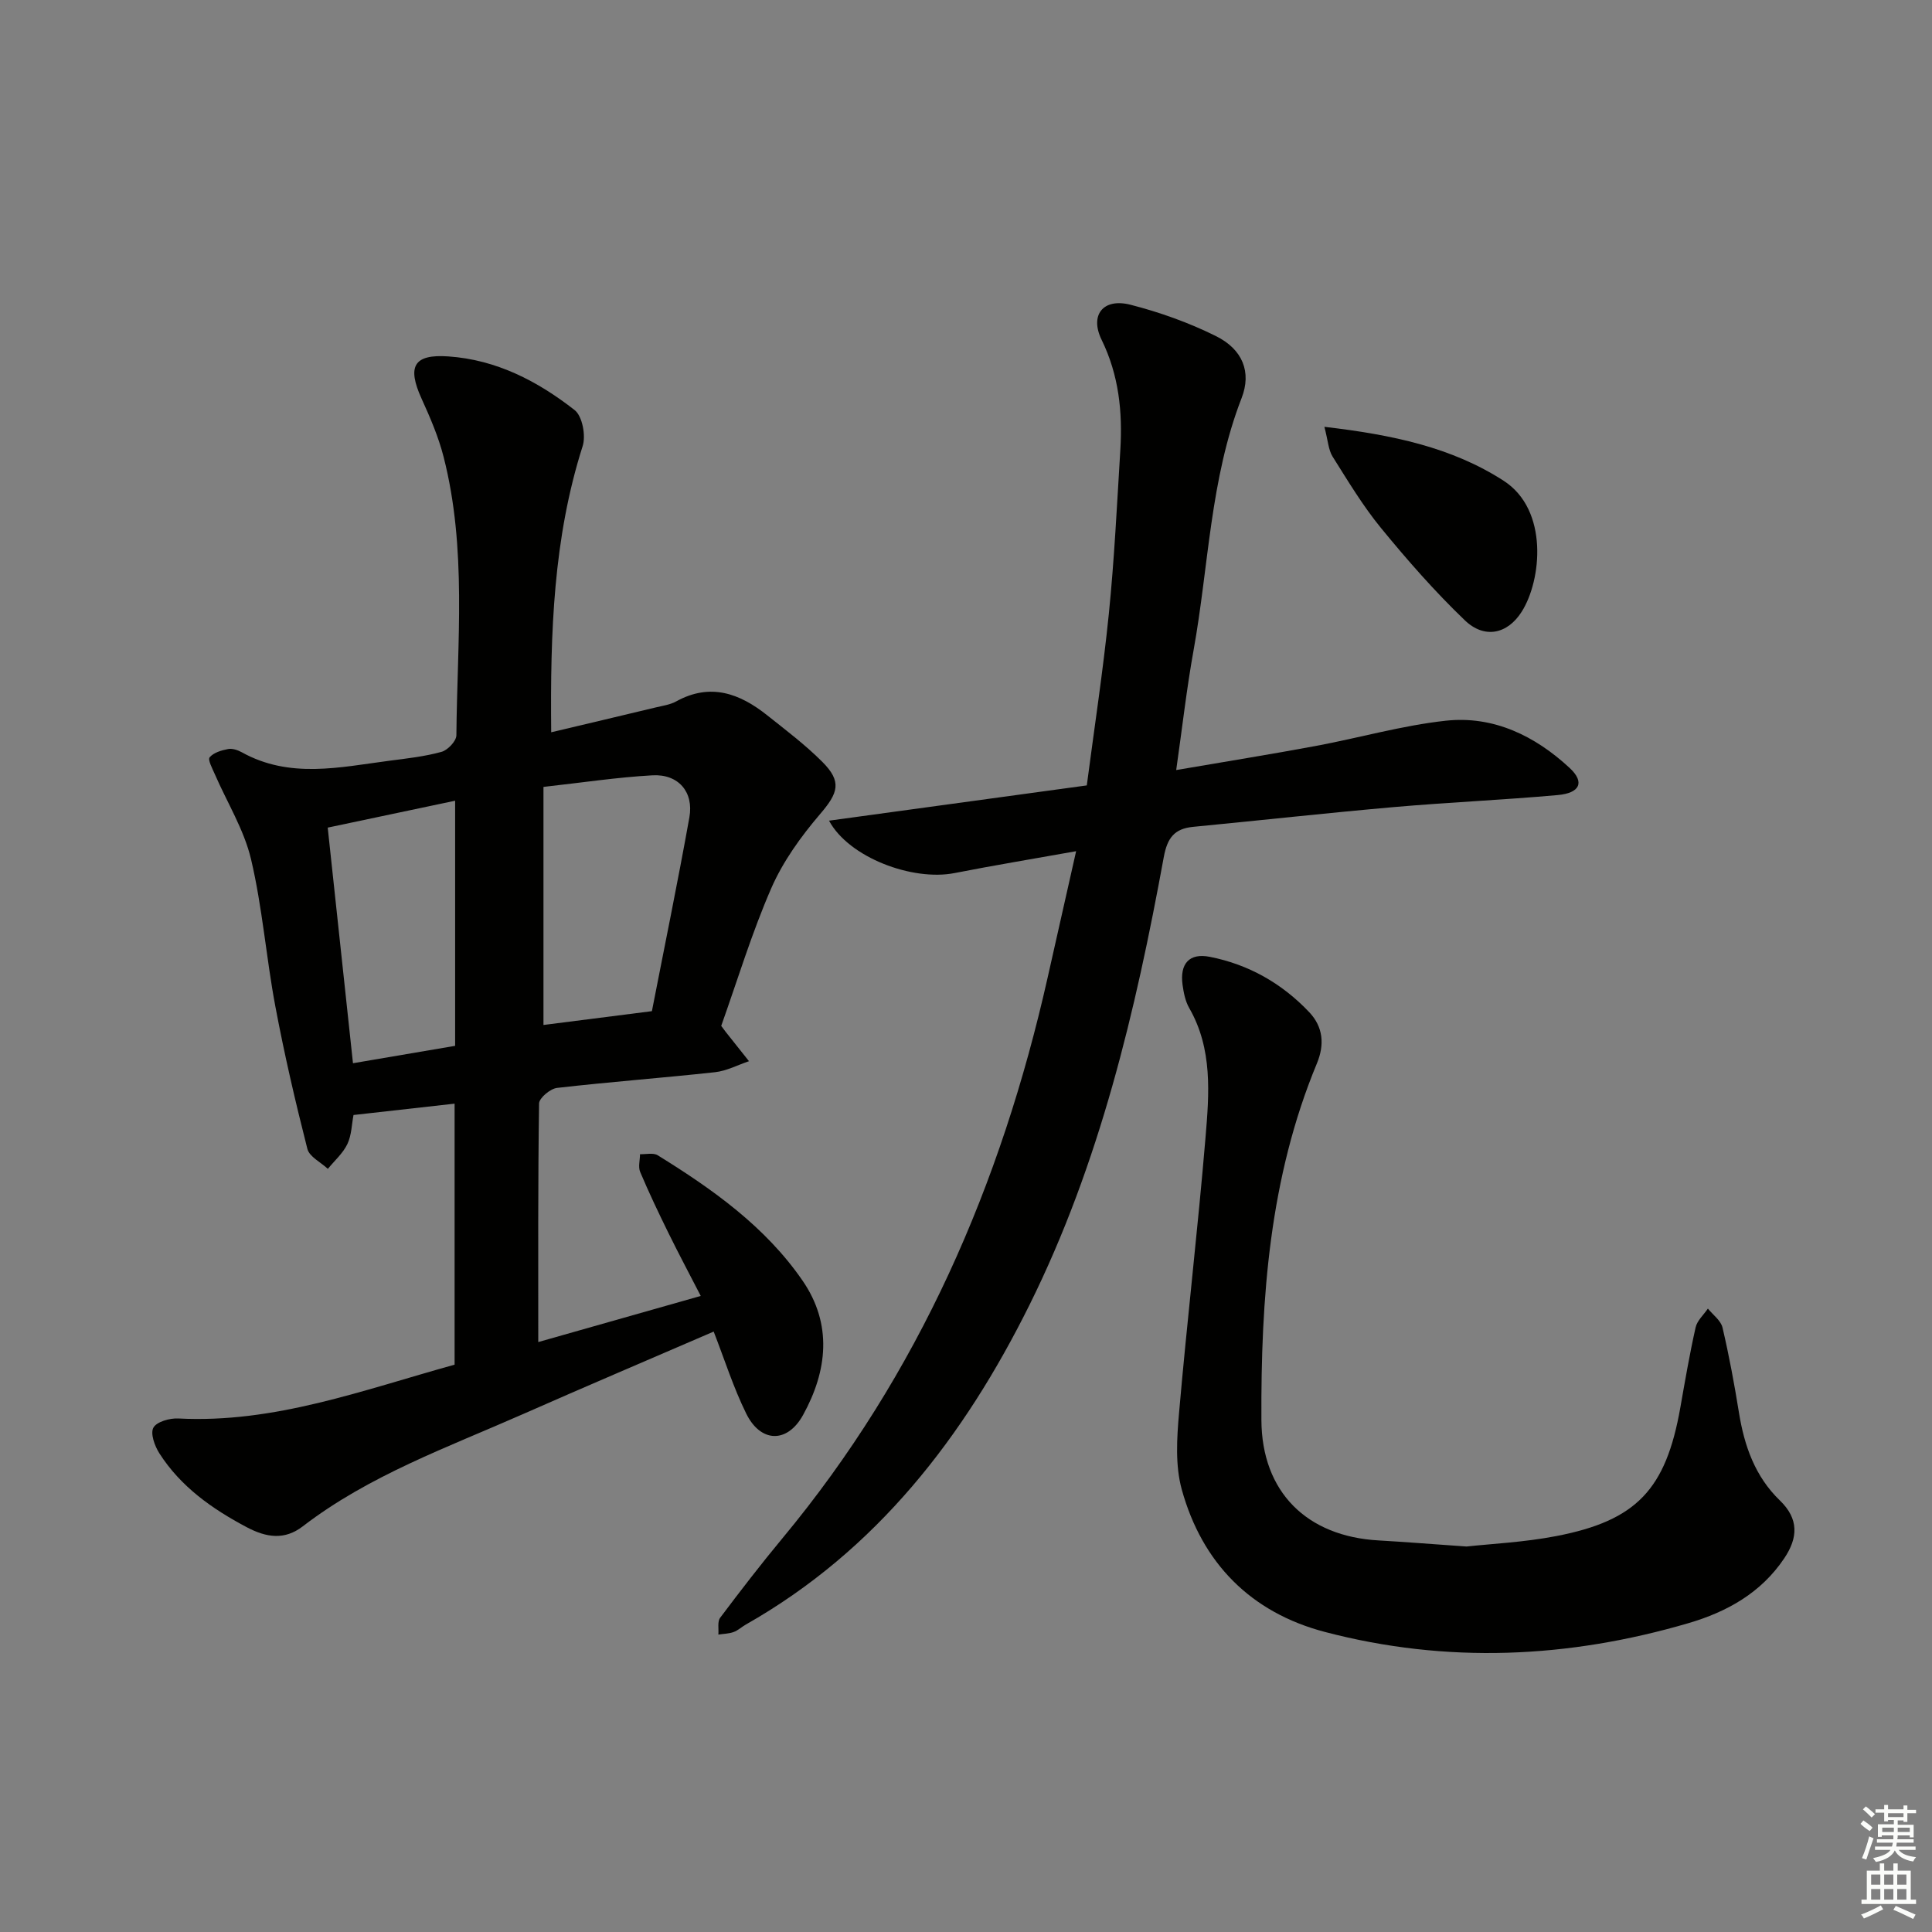
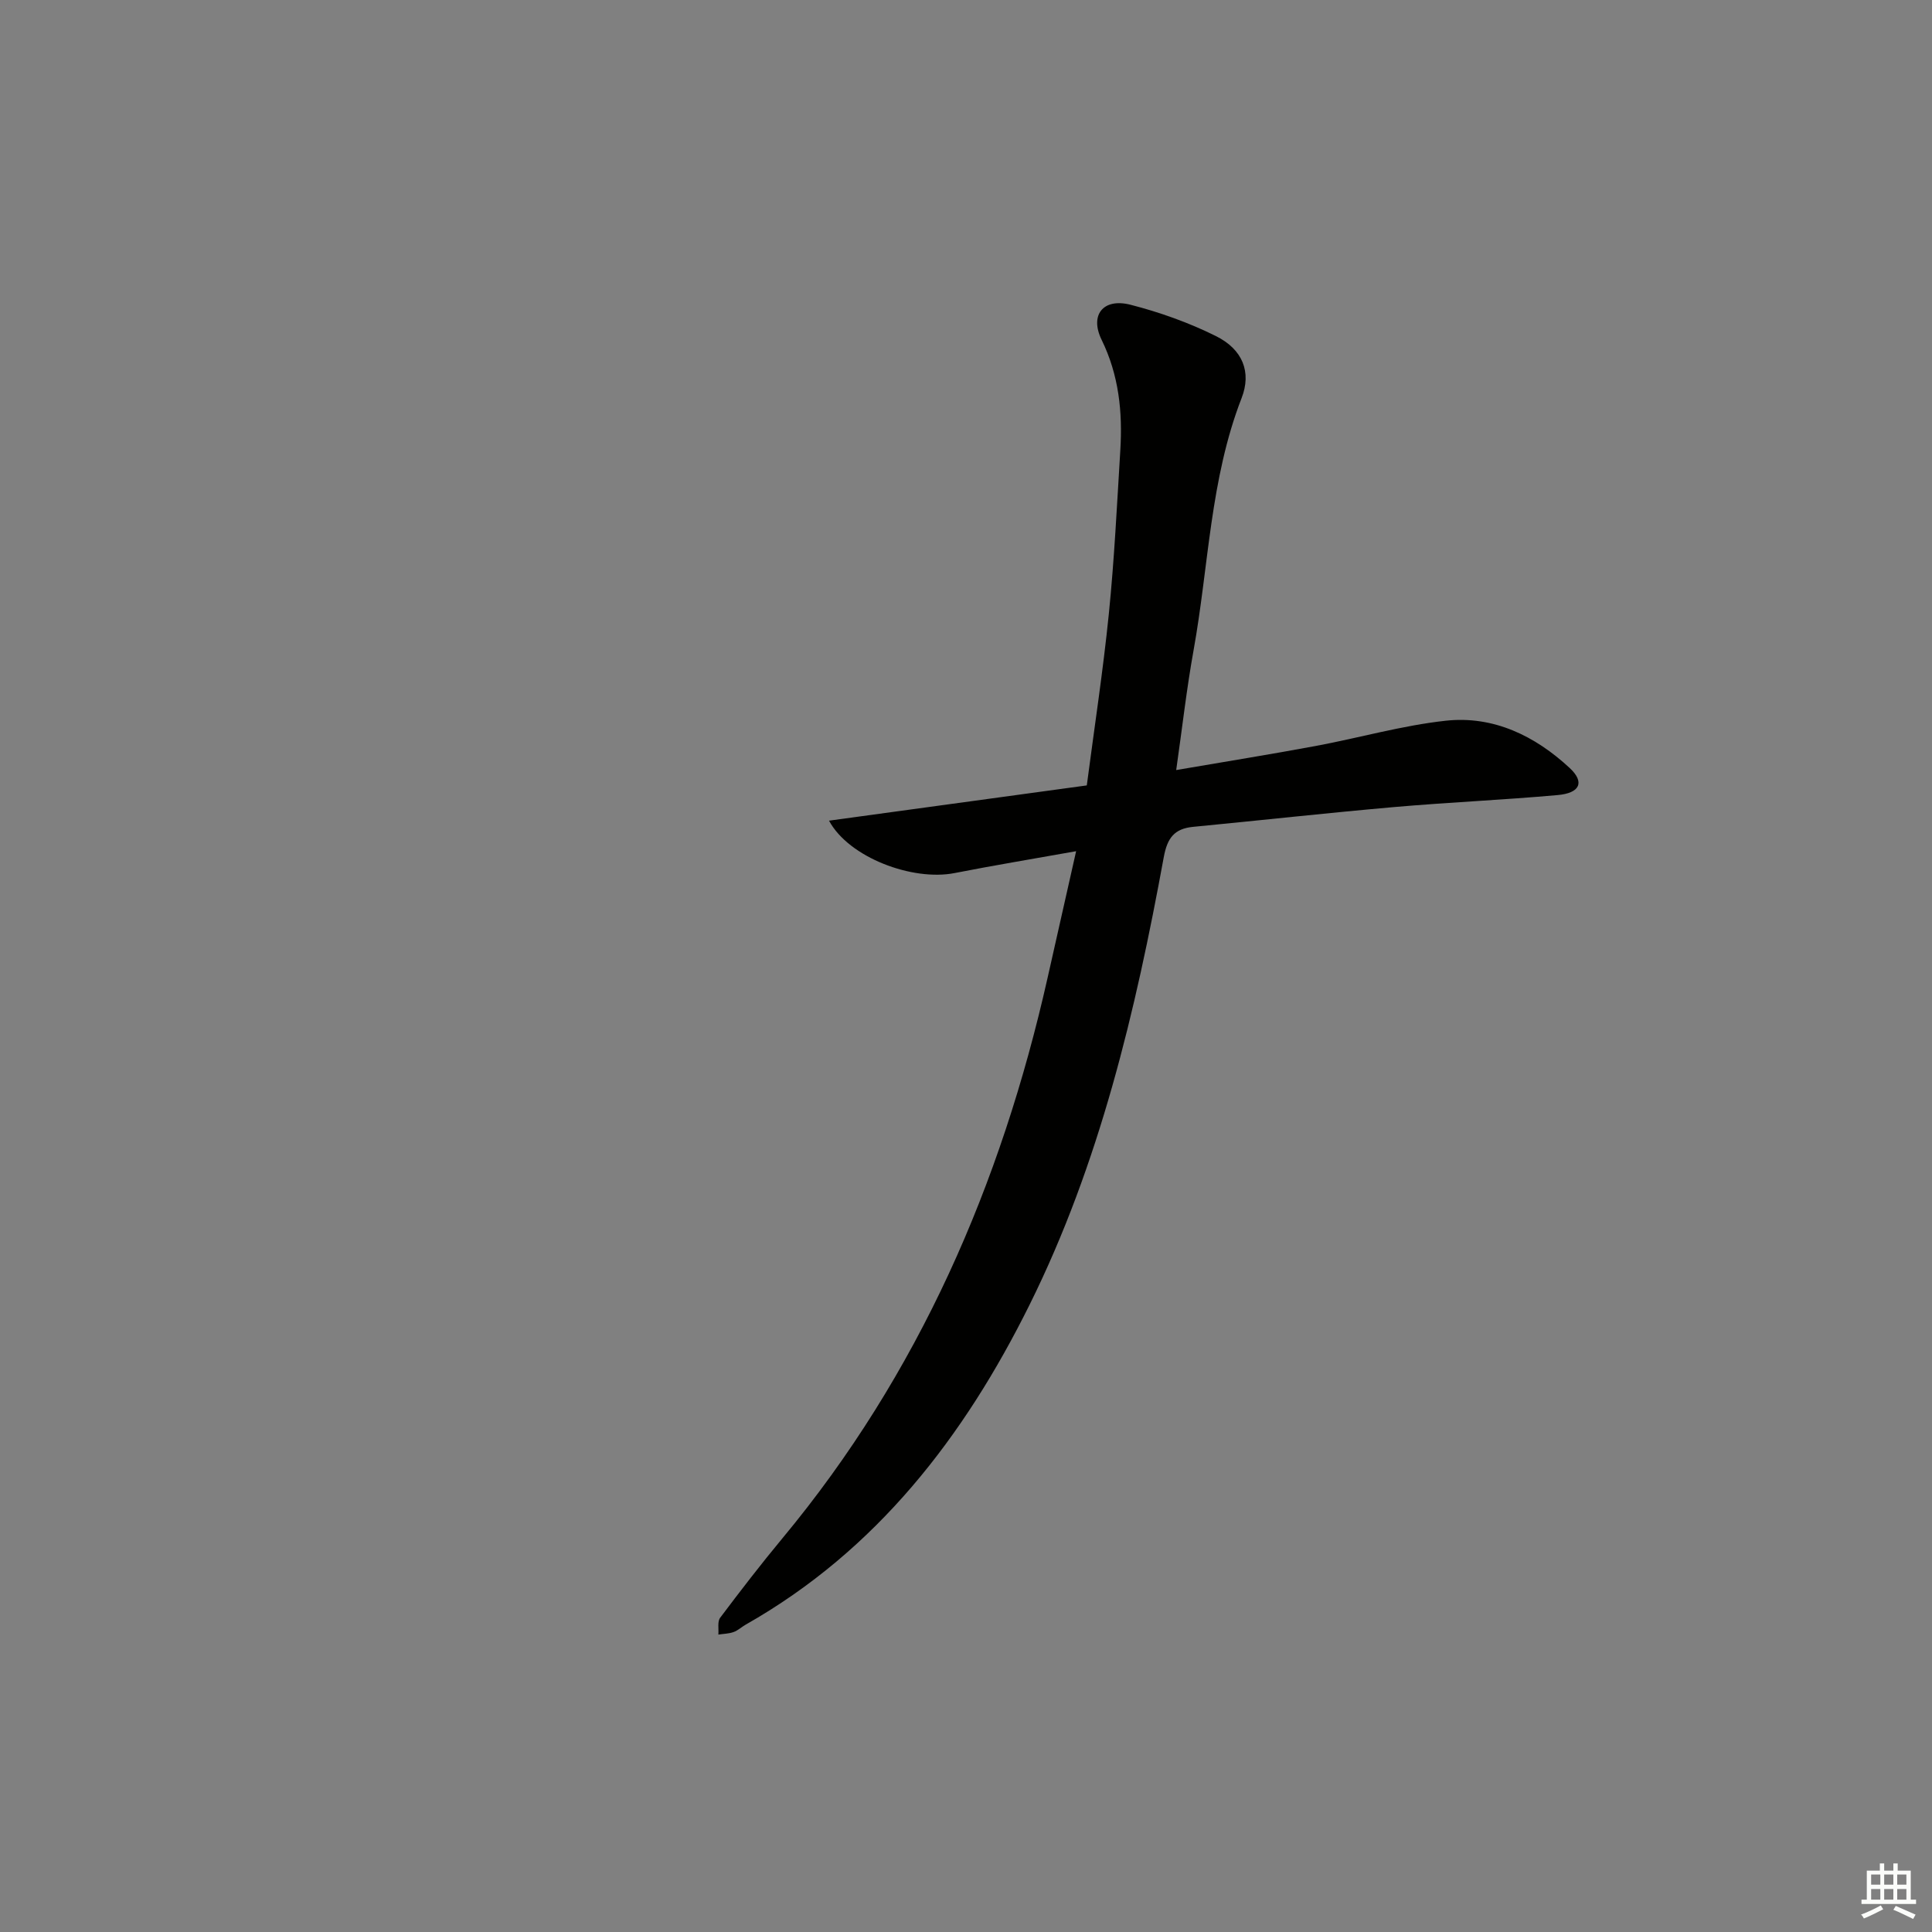
<svg xmlns="http://www.w3.org/2000/svg" enable-background="new 0 0 400 400" viewBox="0 0 400 400">
  <rect x="0" y="0" width="400" height="400" fill="#808080" stroke="none" />
  <g fill="#010100">
-     <path d="m147.76 275.69c-13.31 5.75-26.42 11.32-39.45 17.07-15.63 6.9-31.85 12.67-45.62 23.25-3.75 2.88-7.49 2.36-11.61.18-7.19-3.81-13.65-8.37-18.08-15.29-.97-1.51-1.91-4.11-1.24-5.32.68-1.23 3.38-1.99 5.14-1.9 19.89 1.04 38.16-5.86 57.22-11.14 0-18.05 0-35.93 0-54.04-7.01.79-13.74 1.54-20.93 2.35-.37 1.9-.39 4.16-1.27 6.01-.91 1.92-2.66 3.44-4.04 5.14-1.46-1.37-3.82-2.5-4.24-4.13-2.49-9.78-4.78-19.63-6.64-29.55-1.9-10.11-2.67-20.45-5.03-30.44-1.45-6.13-4.97-11.76-7.51-17.63-.5-1.15-1.48-2.95-1.05-3.46.81-.97 2.44-1.45 3.81-1.71.88-.17 2 .21 2.84.67 9.92 5.52 20.28 3.1 30.58 1.75 3.62-.47 7.28-.87 10.78-1.84 1.29-.36 3.06-2.23 3.07-3.43.16-19.26 2.21-38.65-2.65-57.65-1.06-4.15-2.79-8.16-4.57-12.07-3.03-6.68-1.59-9.21 5.53-8.72 9.98.68 18.53 5.13 26.18 11.12 1.59 1.25 2.35 5.29 1.65 7.46-6.06 19-6.72 38.53-6.51 59.24 7.39-1.75 14.51-3.43 21.62-5.14 1.45-.35 3.01-.56 4.29-1.27 7.04-3.87 13.11-1.64 18.78 2.87 3.9 3.1 7.91 6.13 11.42 9.64 4.14 4.14 3.32 6.45-.45 10.85-3.95 4.62-7.66 9.77-10.08 15.3-4.04 9.25-6.98 18.99-10.38 28.54.34.45.62.85.92 1.23 1.61 2.03 3.22 4.05 4.83 6.08-2.35.79-4.64 2.02-7.05 2.28-10.89 1.19-21.81 2-32.69 3.25-1.4.16-3.7 2.09-3.72 3.22-.24 16.29-.17 32.59-.17 49.4 10.34-2.94 21.52-6.11 33.64-9.55-2.38-4.62-4.6-8.79-6.68-13.02-2.05-4.17-4.05-8.37-5.86-12.65-.44-1.04-.04-2.44-.03-3.68 1.23.05 2.73-.34 3.65.22 11.39 7.04 22.3 14.78 30 25.96 6.21 9.02 5.16 18.66.1 27.83-3.28 5.93-8.82 5.75-11.79-.36-2.62-5.32-4.42-11.03-6.71-16.92zm-35.24-112.77v49.29c7.05-.9 14.43-1.84 22.45-2.86 2.57-13.19 5.34-26.63 7.76-40.13.94-5.26-2.29-8.99-7.63-8.7-7.26.4-14.48 1.5-22.58 2.4zm-18.29 53.61c0-16.88 0-33.54 0-50.75-8.95 1.89-17.45 3.68-26.38 5.57 1.76 16.43 3.47 32.33 5.23 48.78 7.42-1.26 14.19-2.42 21.15-3.6z" />
    <path d="m222.8 176.23c-8.94 1.6-17.08 2.94-25.17 4.53-8.72 1.71-21.89-3.22-25.99-10.85 17.89-2.45 35.35-4.83 53.37-7.3 1.56-11.93 3.37-23.73 4.57-35.59 1.13-11.24 1.68-22.55 2.37-33.83.48-7.89-.29-15.51-3.87-22.83-2.52-5.16.33-8.7 5.96-7.27 6.06 1.55 12.08 3.7 17.68 6.48 5.58 2.76 7.43 7.48 5.34 12.85-6.53 16.81-6.8 34.77-9.94 52.19-1.44 7.96-2.34 16.01-3.6 24.82 10.08-1.73 19.51-3.24 28.91-4.99 8.97-1.67 17.83-4.23 26.87-5.22 9.9-1.09 18.53 3.14 25.68 9.78 3.17 2.94 2.15 5.2-2.48 5.61-11.26 1.01-22.56 1.5-33.82 2.48-13.9 1.22-27.77 2.76-41.66 4.1-3.9.38-5.34 2.31-6.07 6.25-5.84 31.92-13.28 63.46-27.79 92.7-13.53 27.27-31.63 50.83-58.75 66.21-.87.49-1.63 1.23-2.54 1.55-.98.35-2.09.36-3.14.52.1-1.18-.23-2.68.37-3.48 4.2-5.59 8.47-11.13 12.93-16.5 28.22-33.99 45.24-73.25 54.87-116.03 1.87-8.35 3.76-16.7 5.9-26.18z" />
-     <path d="m303.63 320.19c5.07-.56 11.91-.87 18.57-2.16 16.68-3.21 22.7-9.7 25.69-26.58.98-5.56 1.93-11.12 3.17-16.63.32-1.42 1.67-2.6 2.54-3.89 1.05 1.3 2.69 2.47 3.03 3.94 1.36 5.81 2.45 11.69 3.4 17.59 1.11 6.9 3.34 13.24 8.47 18.19 3.95 3.81 3.78 7.71.91 11.98-4.8 7.16-11.87 11.09-19.81 13.42-24.9 7.3-50.09 8.44-75.28 1.83-15.35-4.02-25.44-14.26-29.65-29.5-1.37-4.97-1.02-10.6-.56-15.85 1.65-19.03 3.89-38 5.48-57.03.76-9.07 1.5-18.32-3.38-26.81-.8-1.39-1.14-3.13-1.37-4.76-.61-4.41 1.39-6.67 5.63-5.83 8.05 1.58 14.96 5.51 20.6 11.47 2.89 3.06 3.19 6.71 1.58 10.6-9.83 23.67-11.61 48.64-11.49 73.83.07 14.91 9.4 24.11 24.29 24.93 5.46.31 10.93.76 18.18 1.26z" />
-     <path d="m274.2 88.37c14.08 1.64 26.4 4.25 37.12 11.17 9.37 6.05 7.84 20.64 3.73 27.11-2.96 4.67-7.73 5.66-11.77 1.78-6.2-5.94-11.9-12.45-17.35-19.1-3.77-4.6-6.87-9.78-10.05-14.83-.85-1.38-.92-3.24-1.68-6.13z" />
  </g>
-   <path d="m385.2 377.6.6-.7c.6.4 1.3.9 1.9 1.5l-.6.7c-.8-.5-1.4-1-1.9-1.5zm.3 7.1c.6-1.4 1.1-2.9 1.5-4.5.3.1.6.3.9.4-.5 1.4-1 2.9-1.5 4.4zm.2-10.1.6-.6c.7.5 1.3 1.1 1.9 1.6l-.7.7c-.6-.6-1.2-1.2-1.8-1.7zm8.4-.8h.8v.9h1.8v.7h-1.8v1.8h-.8v-.3h-1.2v.9h3.3v2.6h-.8v-.4h-2.5c0 .3 0 .6-.1.8h3.4v.7h-3.5c0 .3-.1.6-.1.8h4v.7h-3.5c.7.9 1.9 1.3 3.6 1.5-.2.2-.4.5-.6.9-1.9-.3-3.2-1.1-3.8-2.3-.5 1.1-1.8 2-3.9 2.4-.2-.3-.4-.5-.6-.8 1.9-.4 3.1-.9 3.6-1.7h-3.2v-.7h3.5c.1-.2.1-.5.2-.8h-3.3v-.7h3.4c0-.2 0-.5 0-.8h-2.4v.3h-.8v-2.6h3.3v-.9h-1.2v.3h-.8v-1.8h-1.8v-.7h1.8v-.9h.8v.9h3.2zm-4.4 5.5h2.4c0-.3 0-.6 0-.9h-2.4zm1.2-3.1h3.2v-.8h-3.2zm4.4 2.2h-2.4v.9h2.5v-.9z" fill="#fbfcfa" />
  <path d="m389.2 385.8h.9v1.5h1.9v-1.5h.9v1.5h2.7v6h1.1v.9h-11.3v-.9h1.1v-6h2.7zm.2 8.7.5.8c-1.2.6-2.5 1.3-4 1.9-.2-.3-.3-.6-.6-.8 1.6-.6 3-1.3 4.1-1.9zm-2-4.3h1.9v-2.1h-1.9zm0 3.1h1.9v-2.2h-1.9zm2.7-3.1h1.9v-2.1h-1.9zm0 3.1h1.9v-2.2h-1.9zm2.4 1.3c1.4.6 2.7 1.2 4.1 1.8l-.5.9c-1.5-.7-2.8-1.4-4.1-1.9zm2.2-6.5h-1.9v2.1h1.9zm-1.9 5.2h1.9v-2.2h-1.9z" fill="#fbfcfa" />
</svg>